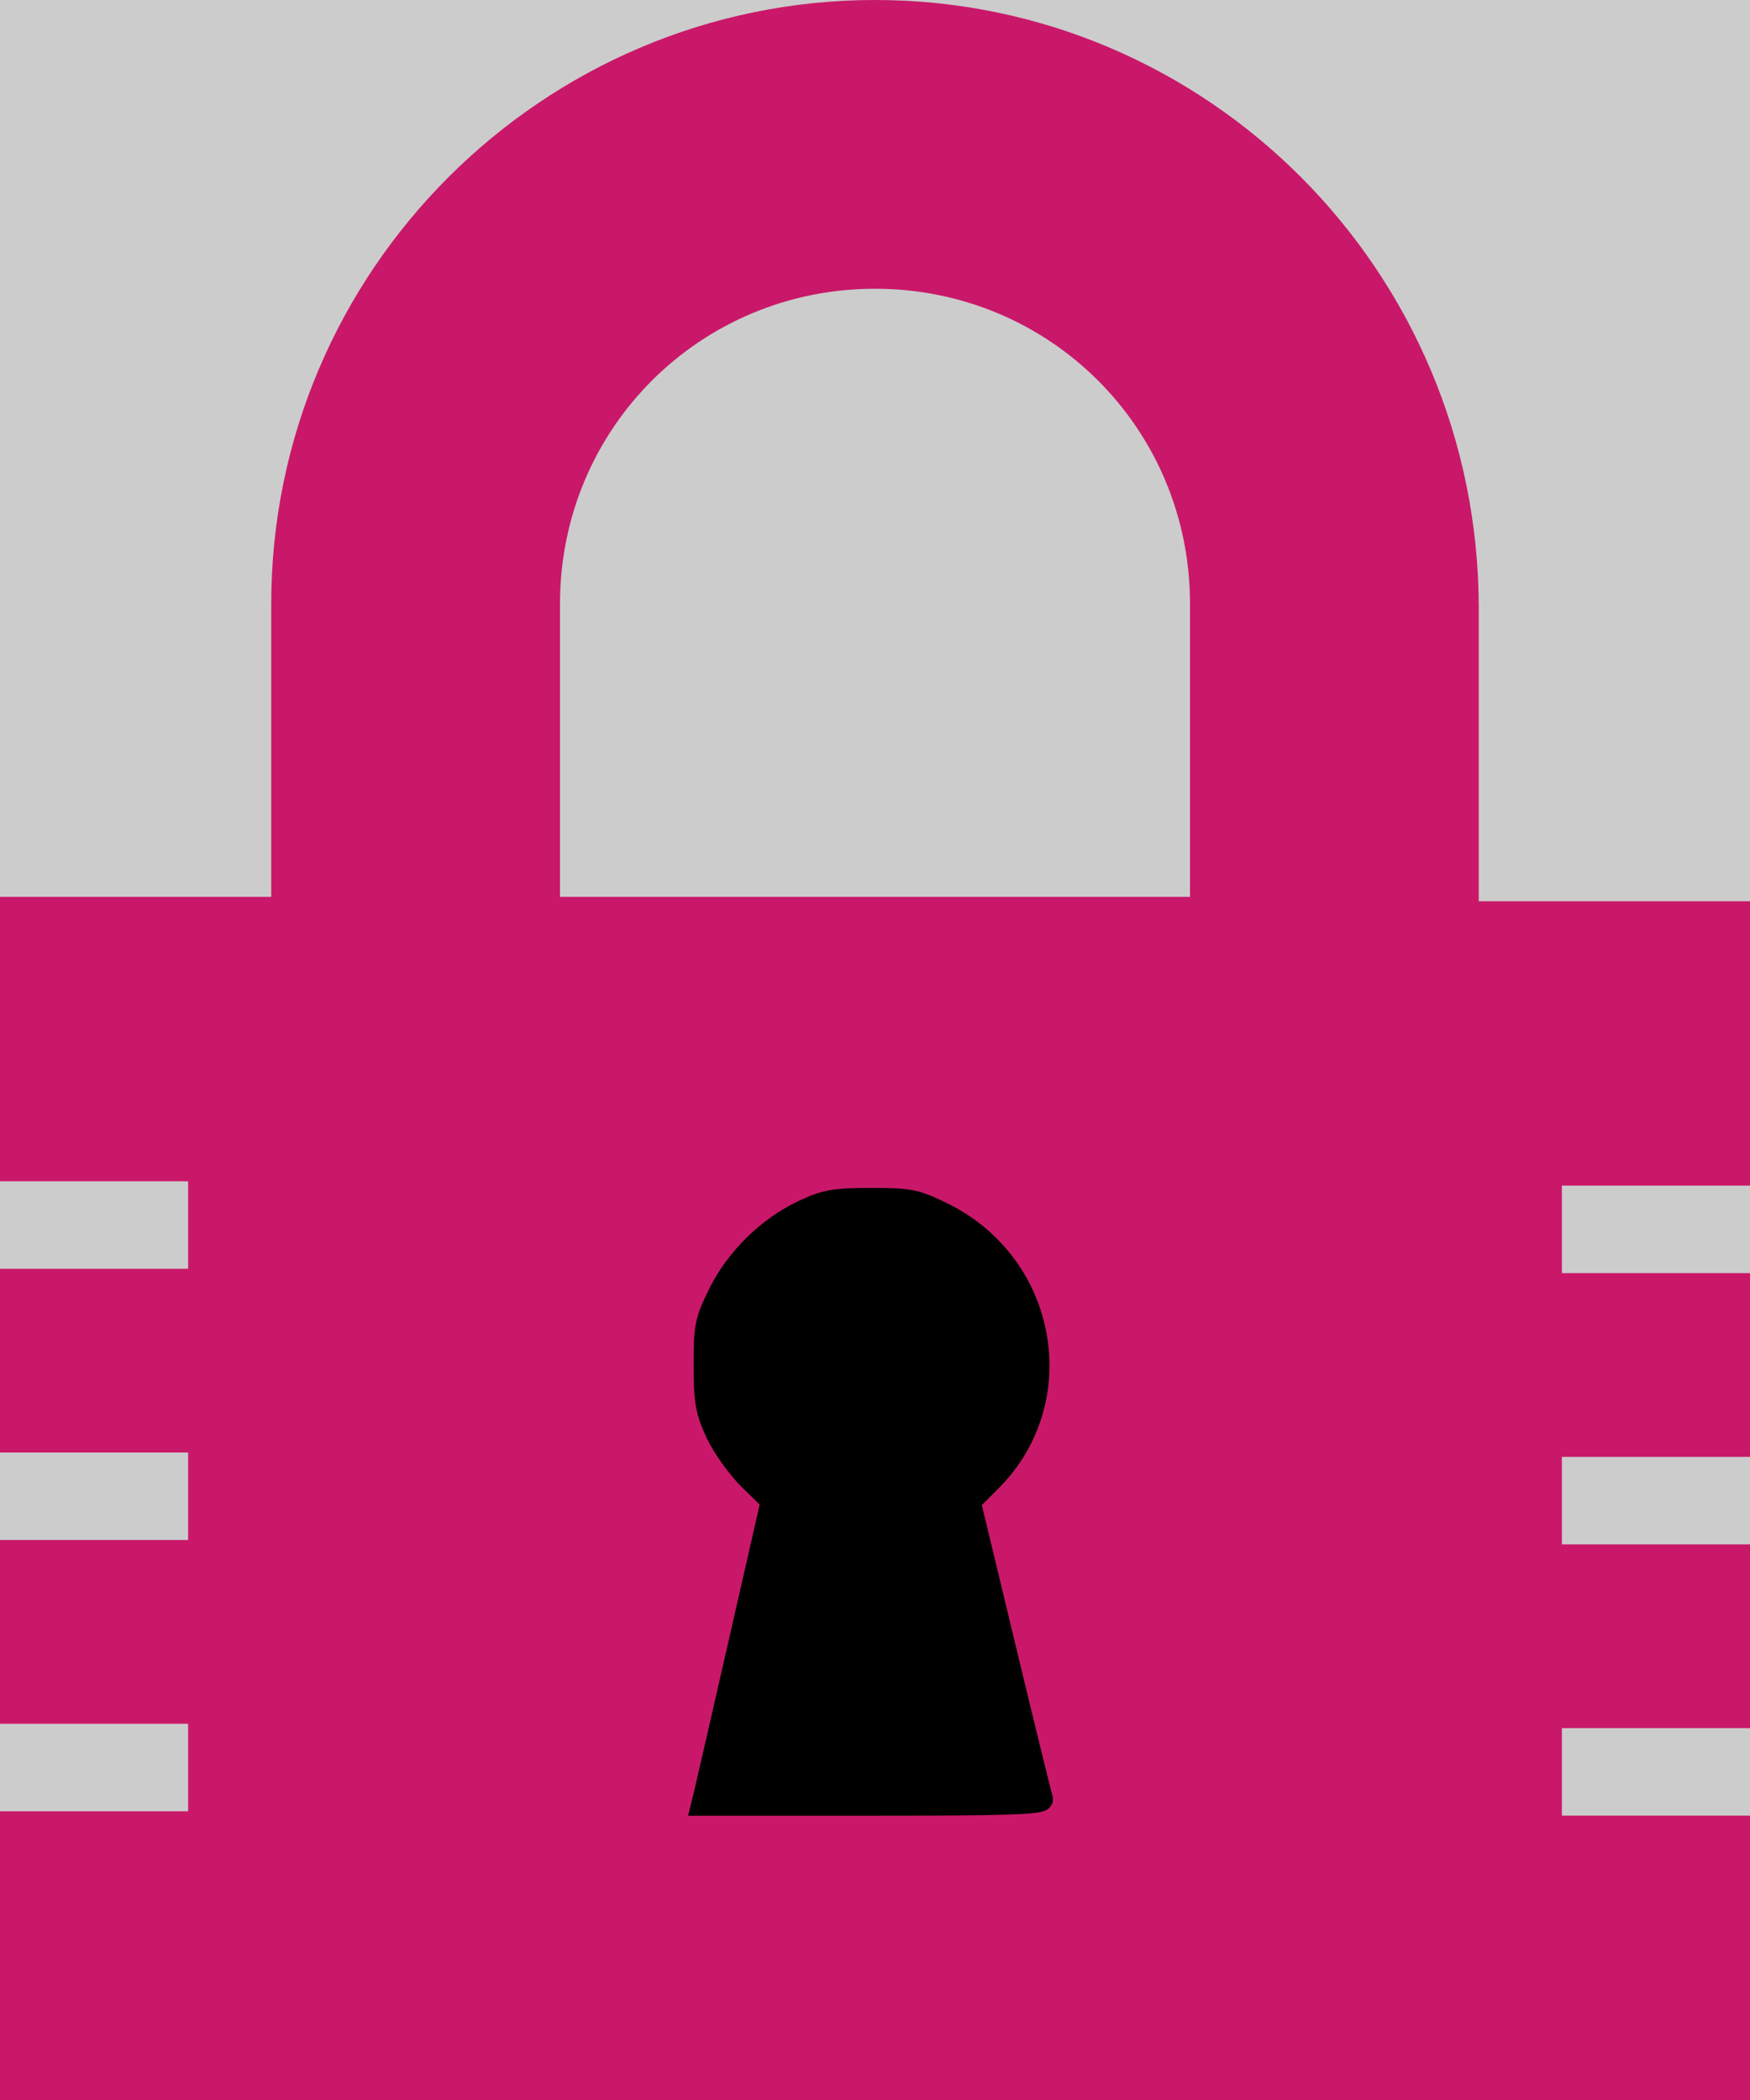
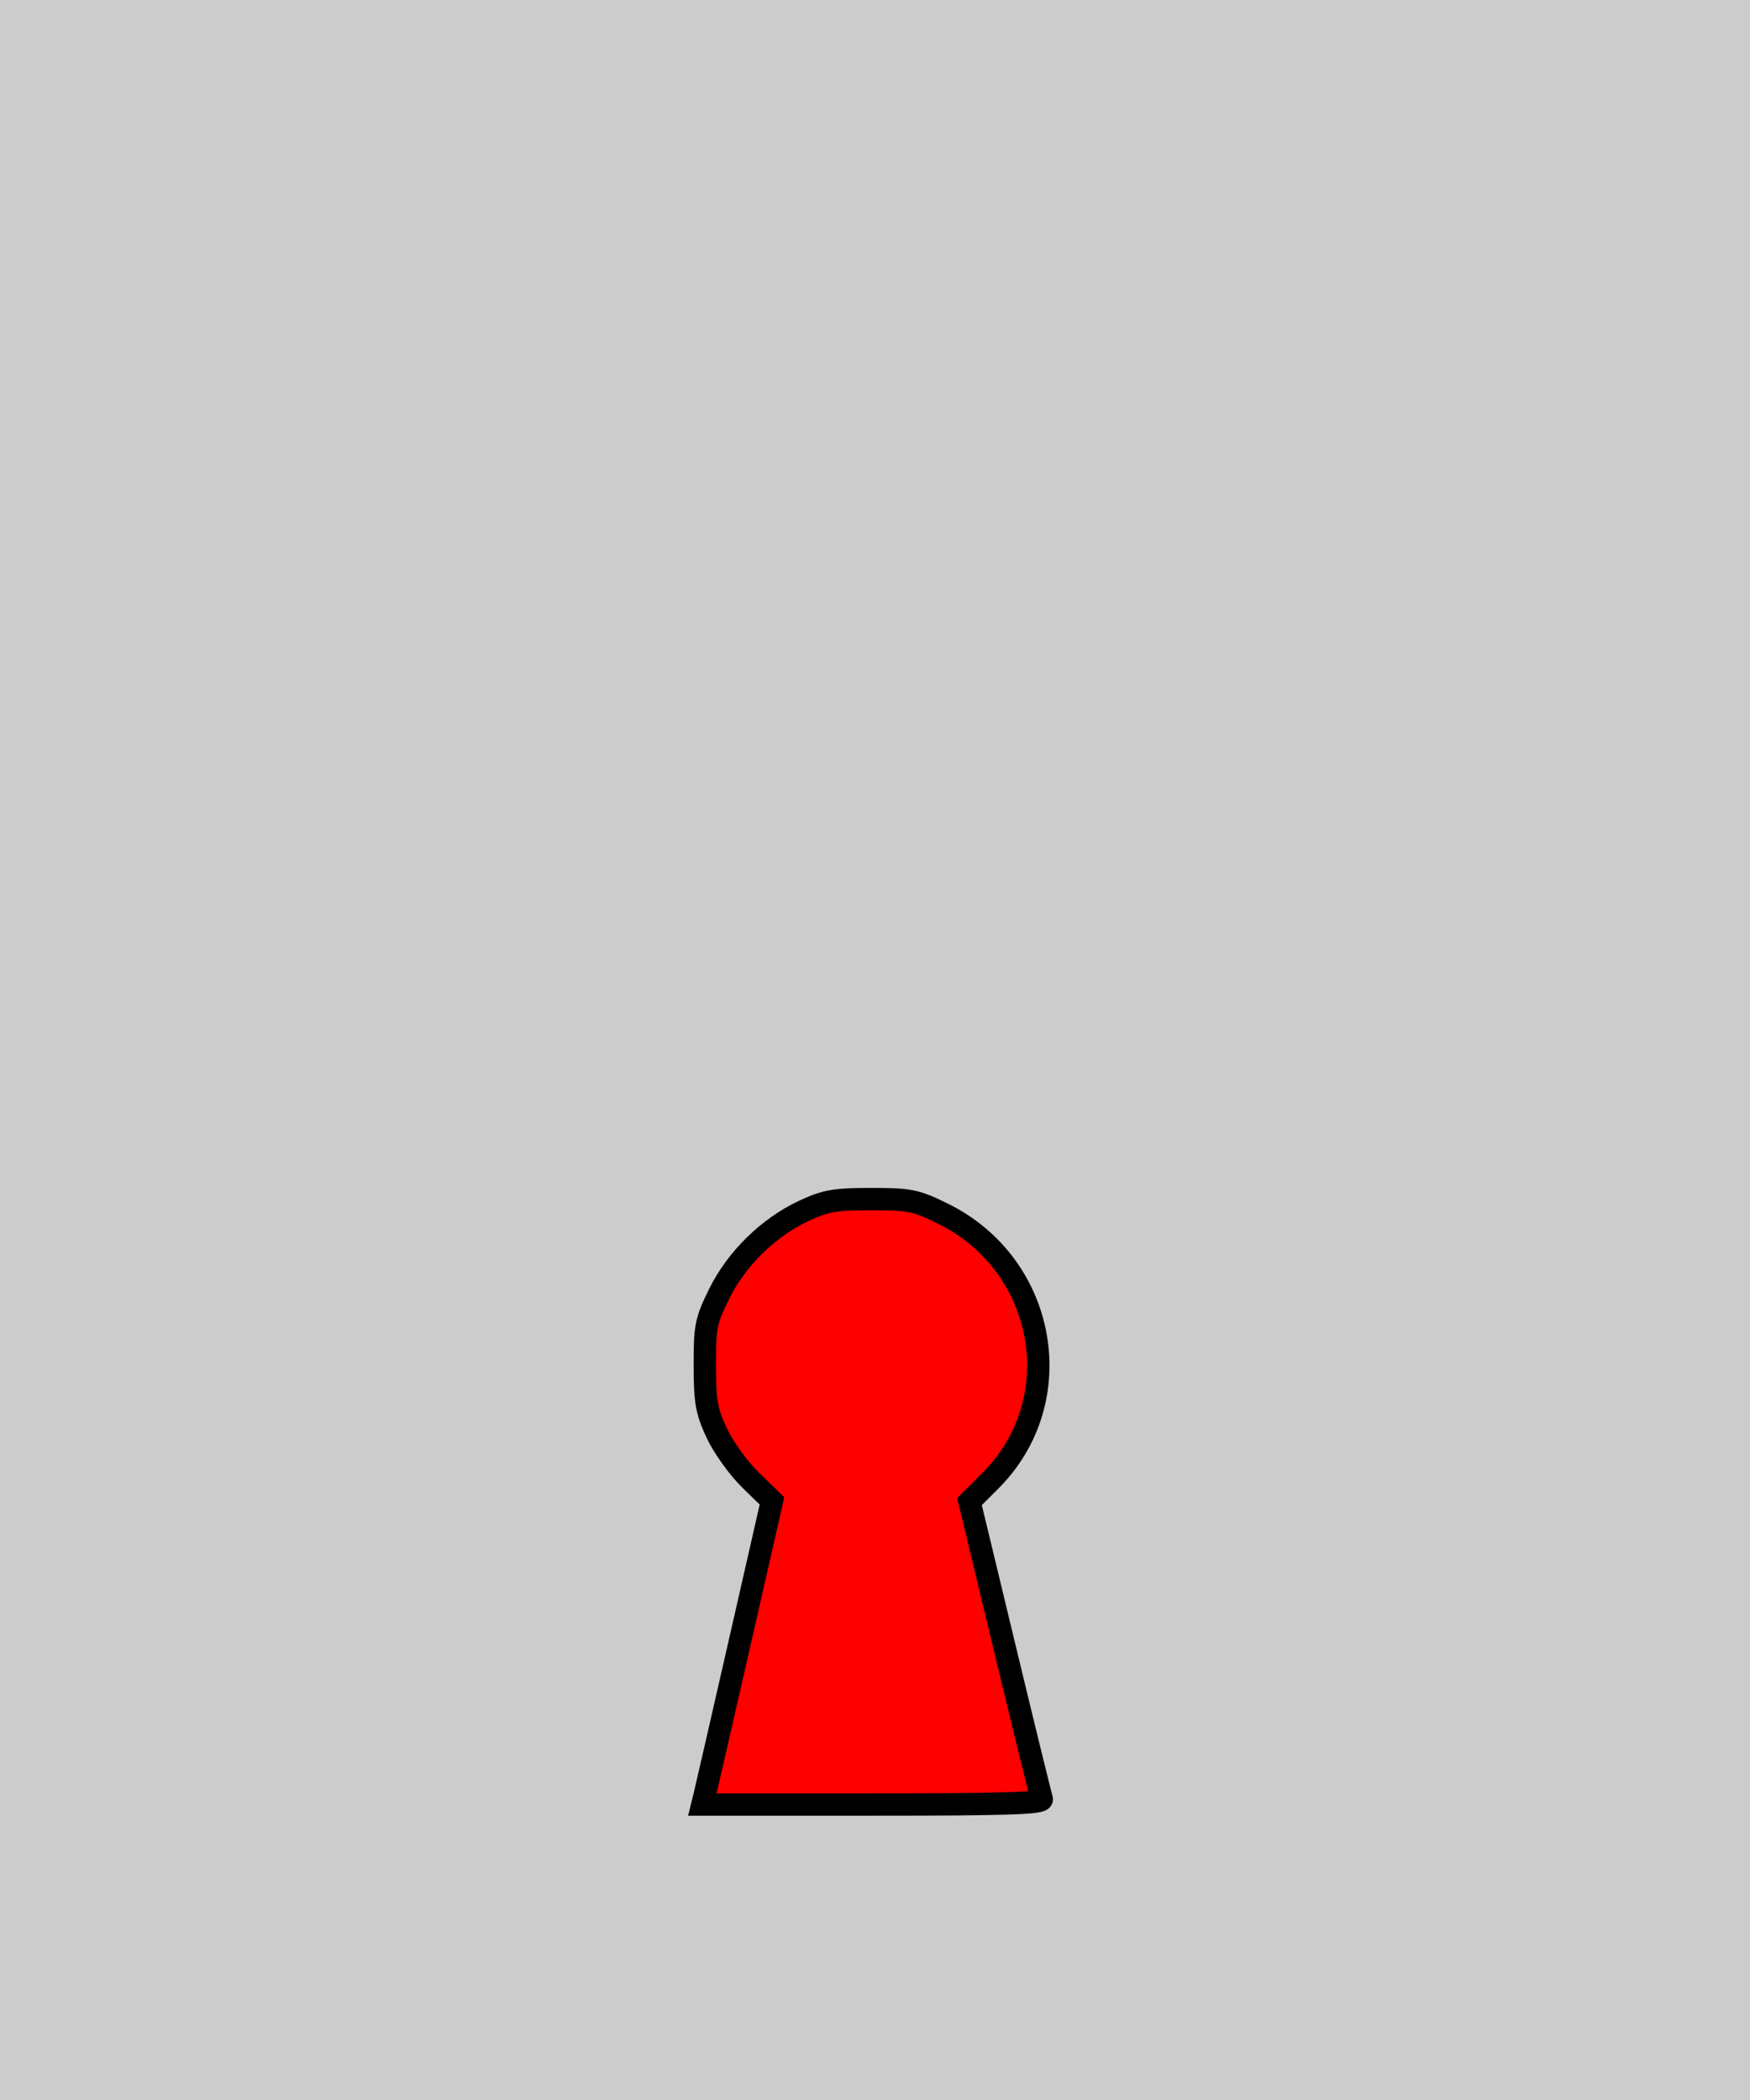
<svg xmlns="http://www.w3.org/2000/svg" xmlns:ns1="http://www.inkscape.org/namespaces/inkscape" xmlns:ns2="http://sodipodi.sourceforge.net/DTD/sodipodi-0.dtd" ns1:version="1.1-dev (6c977cb37d, 2020-02-03)" height="48" width="40" ns2:docname="autorisations.svg" id="svg893" xml:space="preserve" viewBox="0 0 40 48" y="0px" x="0px" version="1.1">
  <rect x="0" y="0" width="40" height="48" fill="#cccccc" />
  <defs id="defs897" />
  <ns2:namedview ns1:current-layer="svg893" ns1:window-maximized="1" ns1:window-y="20" ns1:window-x="0" ns1:cy="23.789701" ns1:cx="24.06633" ns1:zoom="9.864" showgrid="false" id="namedview895" ns1:window-height="1416" ns1:window-width="2556" ns1:pageshadow="2" ns1:pageopacity="0" guidetolerance="10" gridtolerance="10" objecttolerance="10" borderopacity="1" bordercolor="#666666" pagecolor="#ffffff" />
  <g transform="translate(-5,-1)" id="g910">
-     <path ns1:connector-curvature="0" d="M 45,28.1 V 21.6 H 38.8 V 14.9 C 38.8,7.2 32.6,1 25,1 17.4,1 11.2,7.2 11.2,14.8 v 6.7 H 5 V 28 h 4.3 v 2 H 5 v 4.2 h 4.3 v 2 H 5 v 4.2 h 4.3 v 2 H 5 V 49 h 40 v -6.5 h -4.3 v -2 H 45 v -4.2 h -4.3 v -2 H 45 v -4.2 h -4.3 v -2 H 45 Z M 17.8,14.8 c 0,-4 3.2,-7.2 7.2,-7.2 4,0 7.2,3.2 7.2,7.2 v 6.7 H 17.8 Z M 28.9,42.3 H 21 l 1.6,-7 c -1,-0.7 -1.6,-1.8 -1.6,-3.1 0,-2.2 1.8,-3.9 3.9,-3.9 2.2,0 3.9,1.8 3.9,3.9 0,1.3 -0.6,2.4 -1.6,3.1 z" id="path887" style="fill:#c91869;fill-opacity:1" />
    <path style="fill:#ff0000;stroke:#000000;stroke-width:0.511" d="m 21.11,42.019 c 0.031,-0.125 0.389,-1.687 0.796,-3.47 l 0.739,-3.242 -0.494,-0.482 c -0.272,-0.265 -0.617,-0.745 -0.767,-1.066 -0.235,-0.504 -0.273,-0.718 -0.274,-1.55 -0.002,-0.885 0.025,-1.02 0.327,-1.633 0.396,-0.804 1.121,-1.516 1.93,-1.896 0.502,-0.235 0.71,-0.272 1.545,-0.272 0.886,0 1.021,0.027 1.641,0.333 2.369,1.166 2.922,4.268 1.087,6.102 l -0.48,0.48 0.803,3.335 c 0.442,1.834 0.824,3.392 0.849,3.461 0.036,0.1 -0.778,0.127 -3.856,0.127 h -3.902 z" id="path901" ns1:connector-curvature="0" />
-     <path style="fill:#000000;fill-opacity:1;stroke:#000000;stroke-width:0.511" d="m 21.463,41.867 c 2.11e-4,-0.042 0.339,-1.558 0.753,-3.369 l 0.753,-3.293 -0.538,-0.564 c -0.835,-0.875 -1.003,-1.281 -1.006,-2.43 -0.003,-0.856 0.028,-1.023 0.277,-1.504 0.357,-0.69 1.014,-1.347 1.703,-1.703 0.479,-0.248 0.651,-0.28 1.504,-0.28 0.811,-1.7e-4 1.035,0.037 1.419,0.236 1.097,0.568 1.709,1.331 1.993,2.482 0.295,1.194 -0.037,2.284 -0.993,3.261 l -0.503,0.515 0.764,3.135 c 0.42,1.724 0.788,3.237 0.818,3.363 l 0.054,0.228 h -3.499 c -1.925,0 -3.499,-0.034 -3.499,-0.076 z" id="path905" ns1:connector-curvature="0" />
  </g>
</svg>